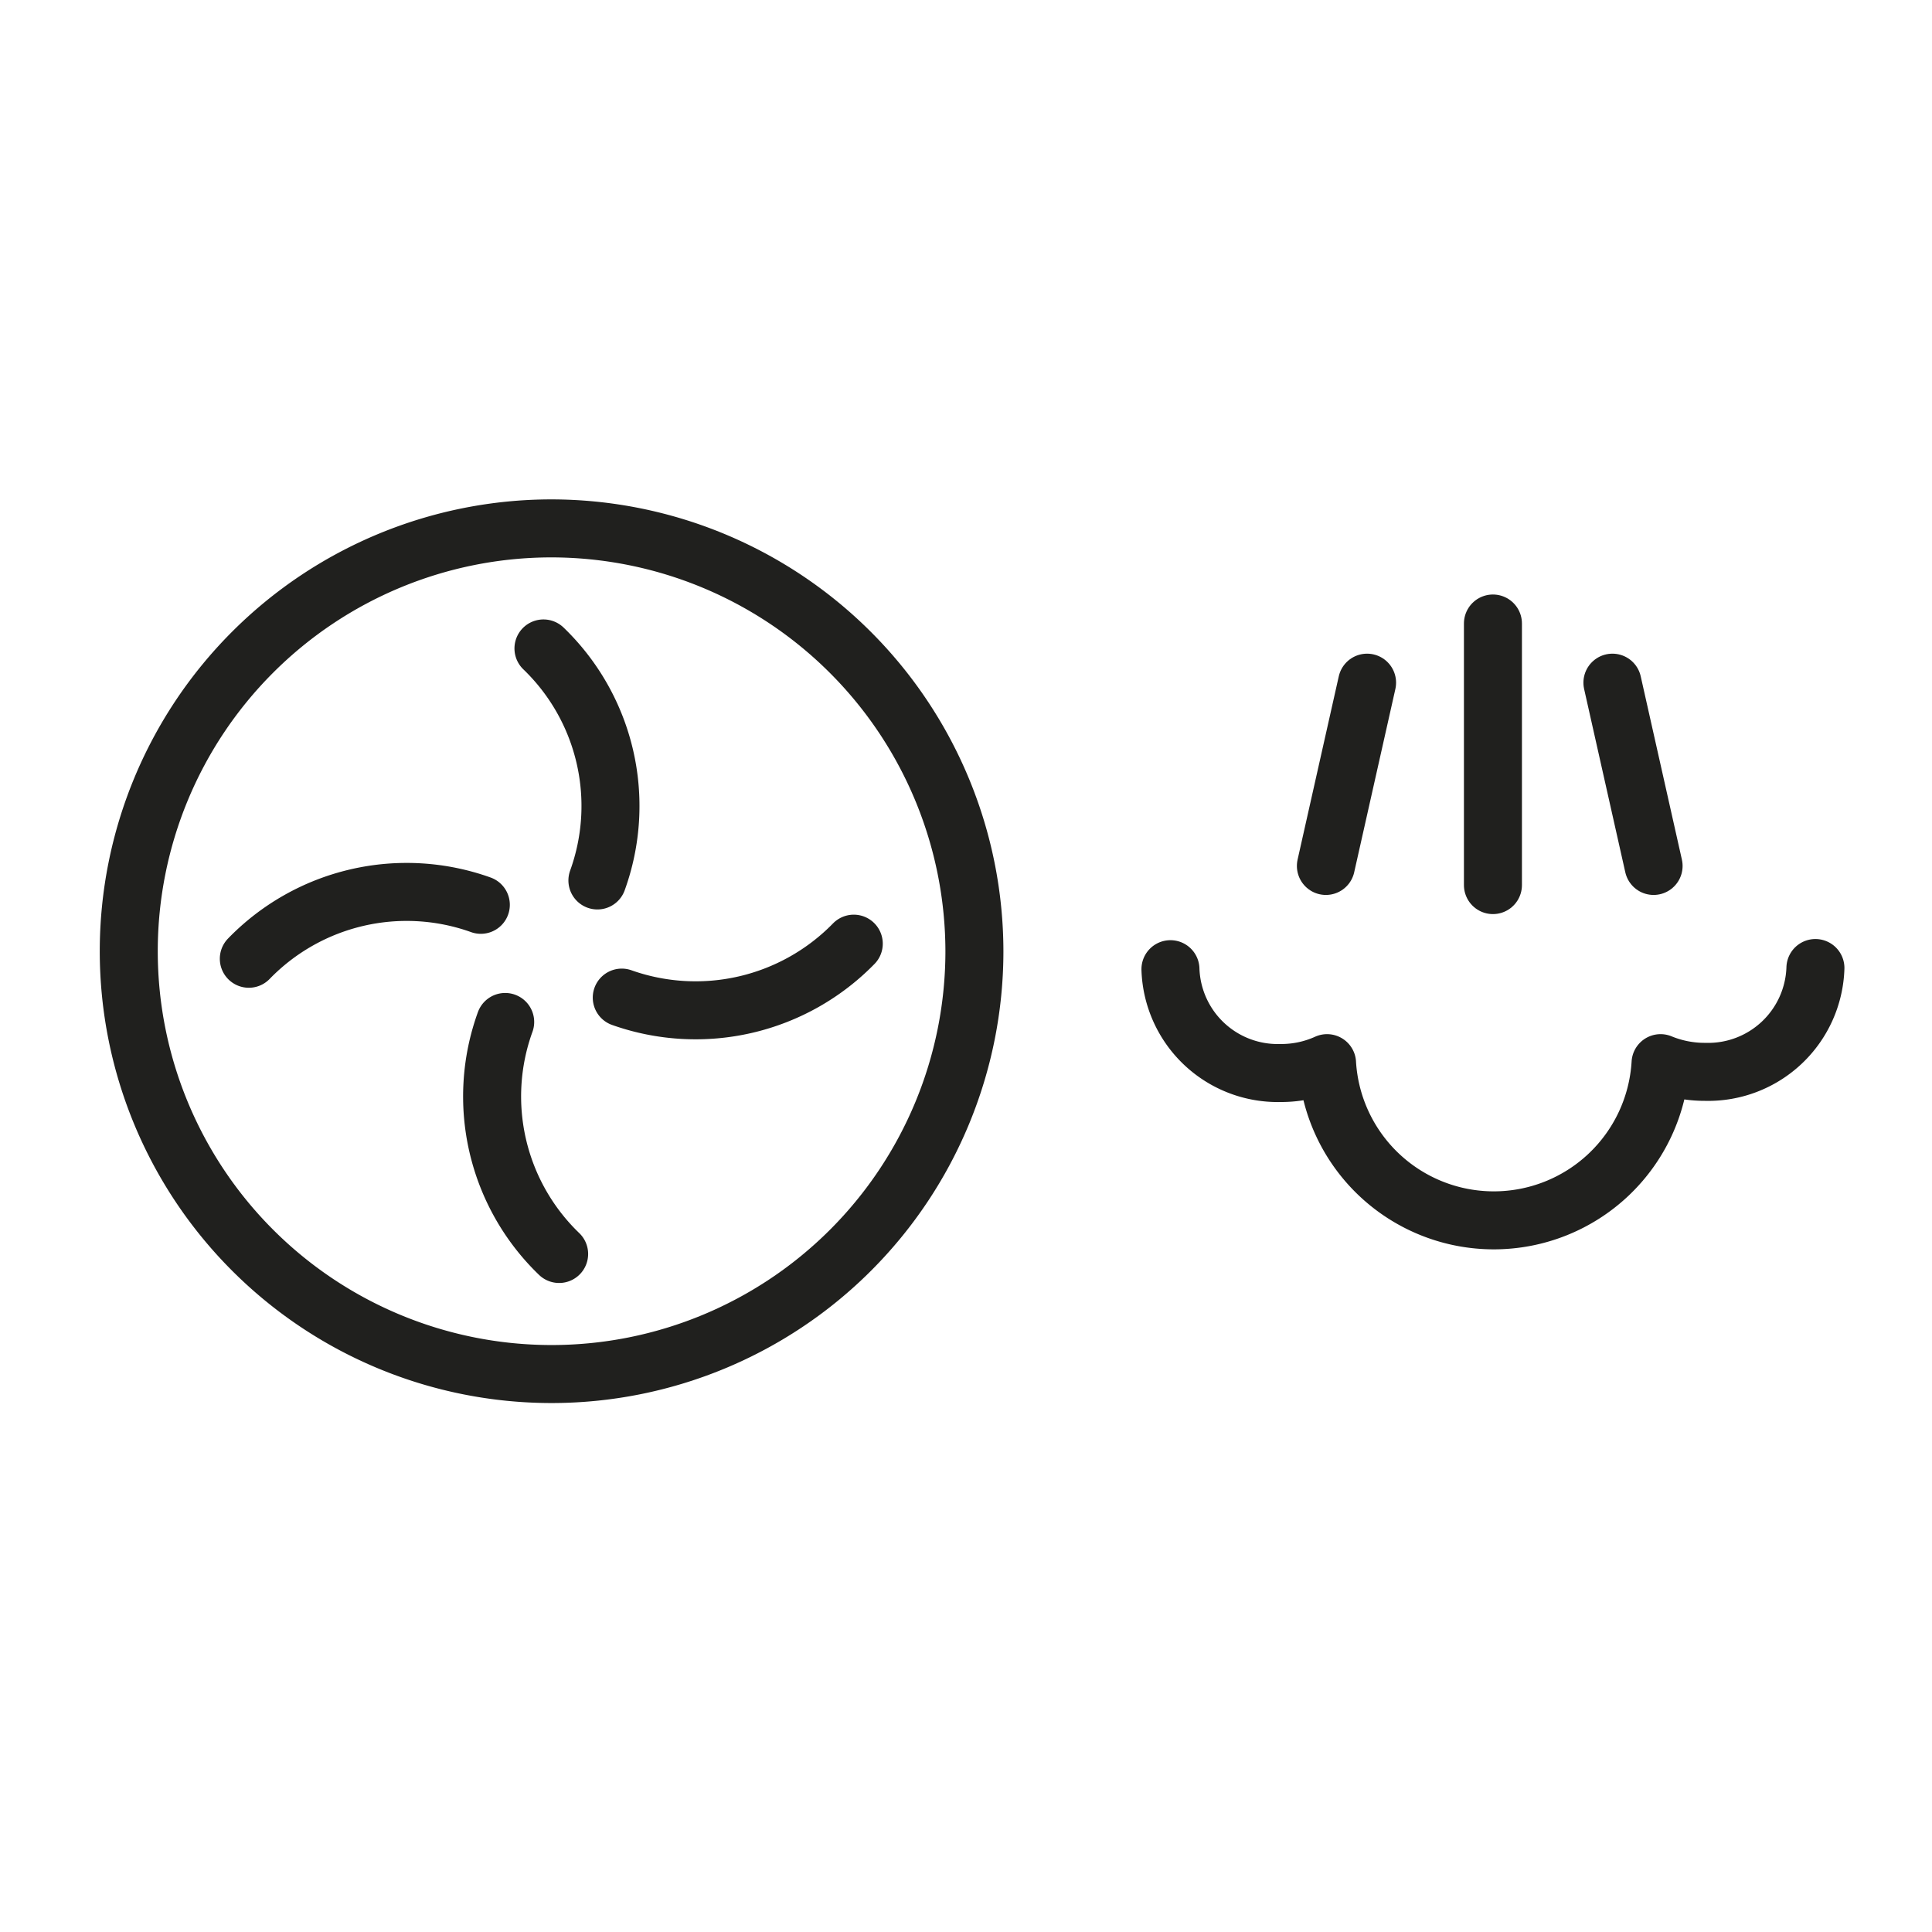
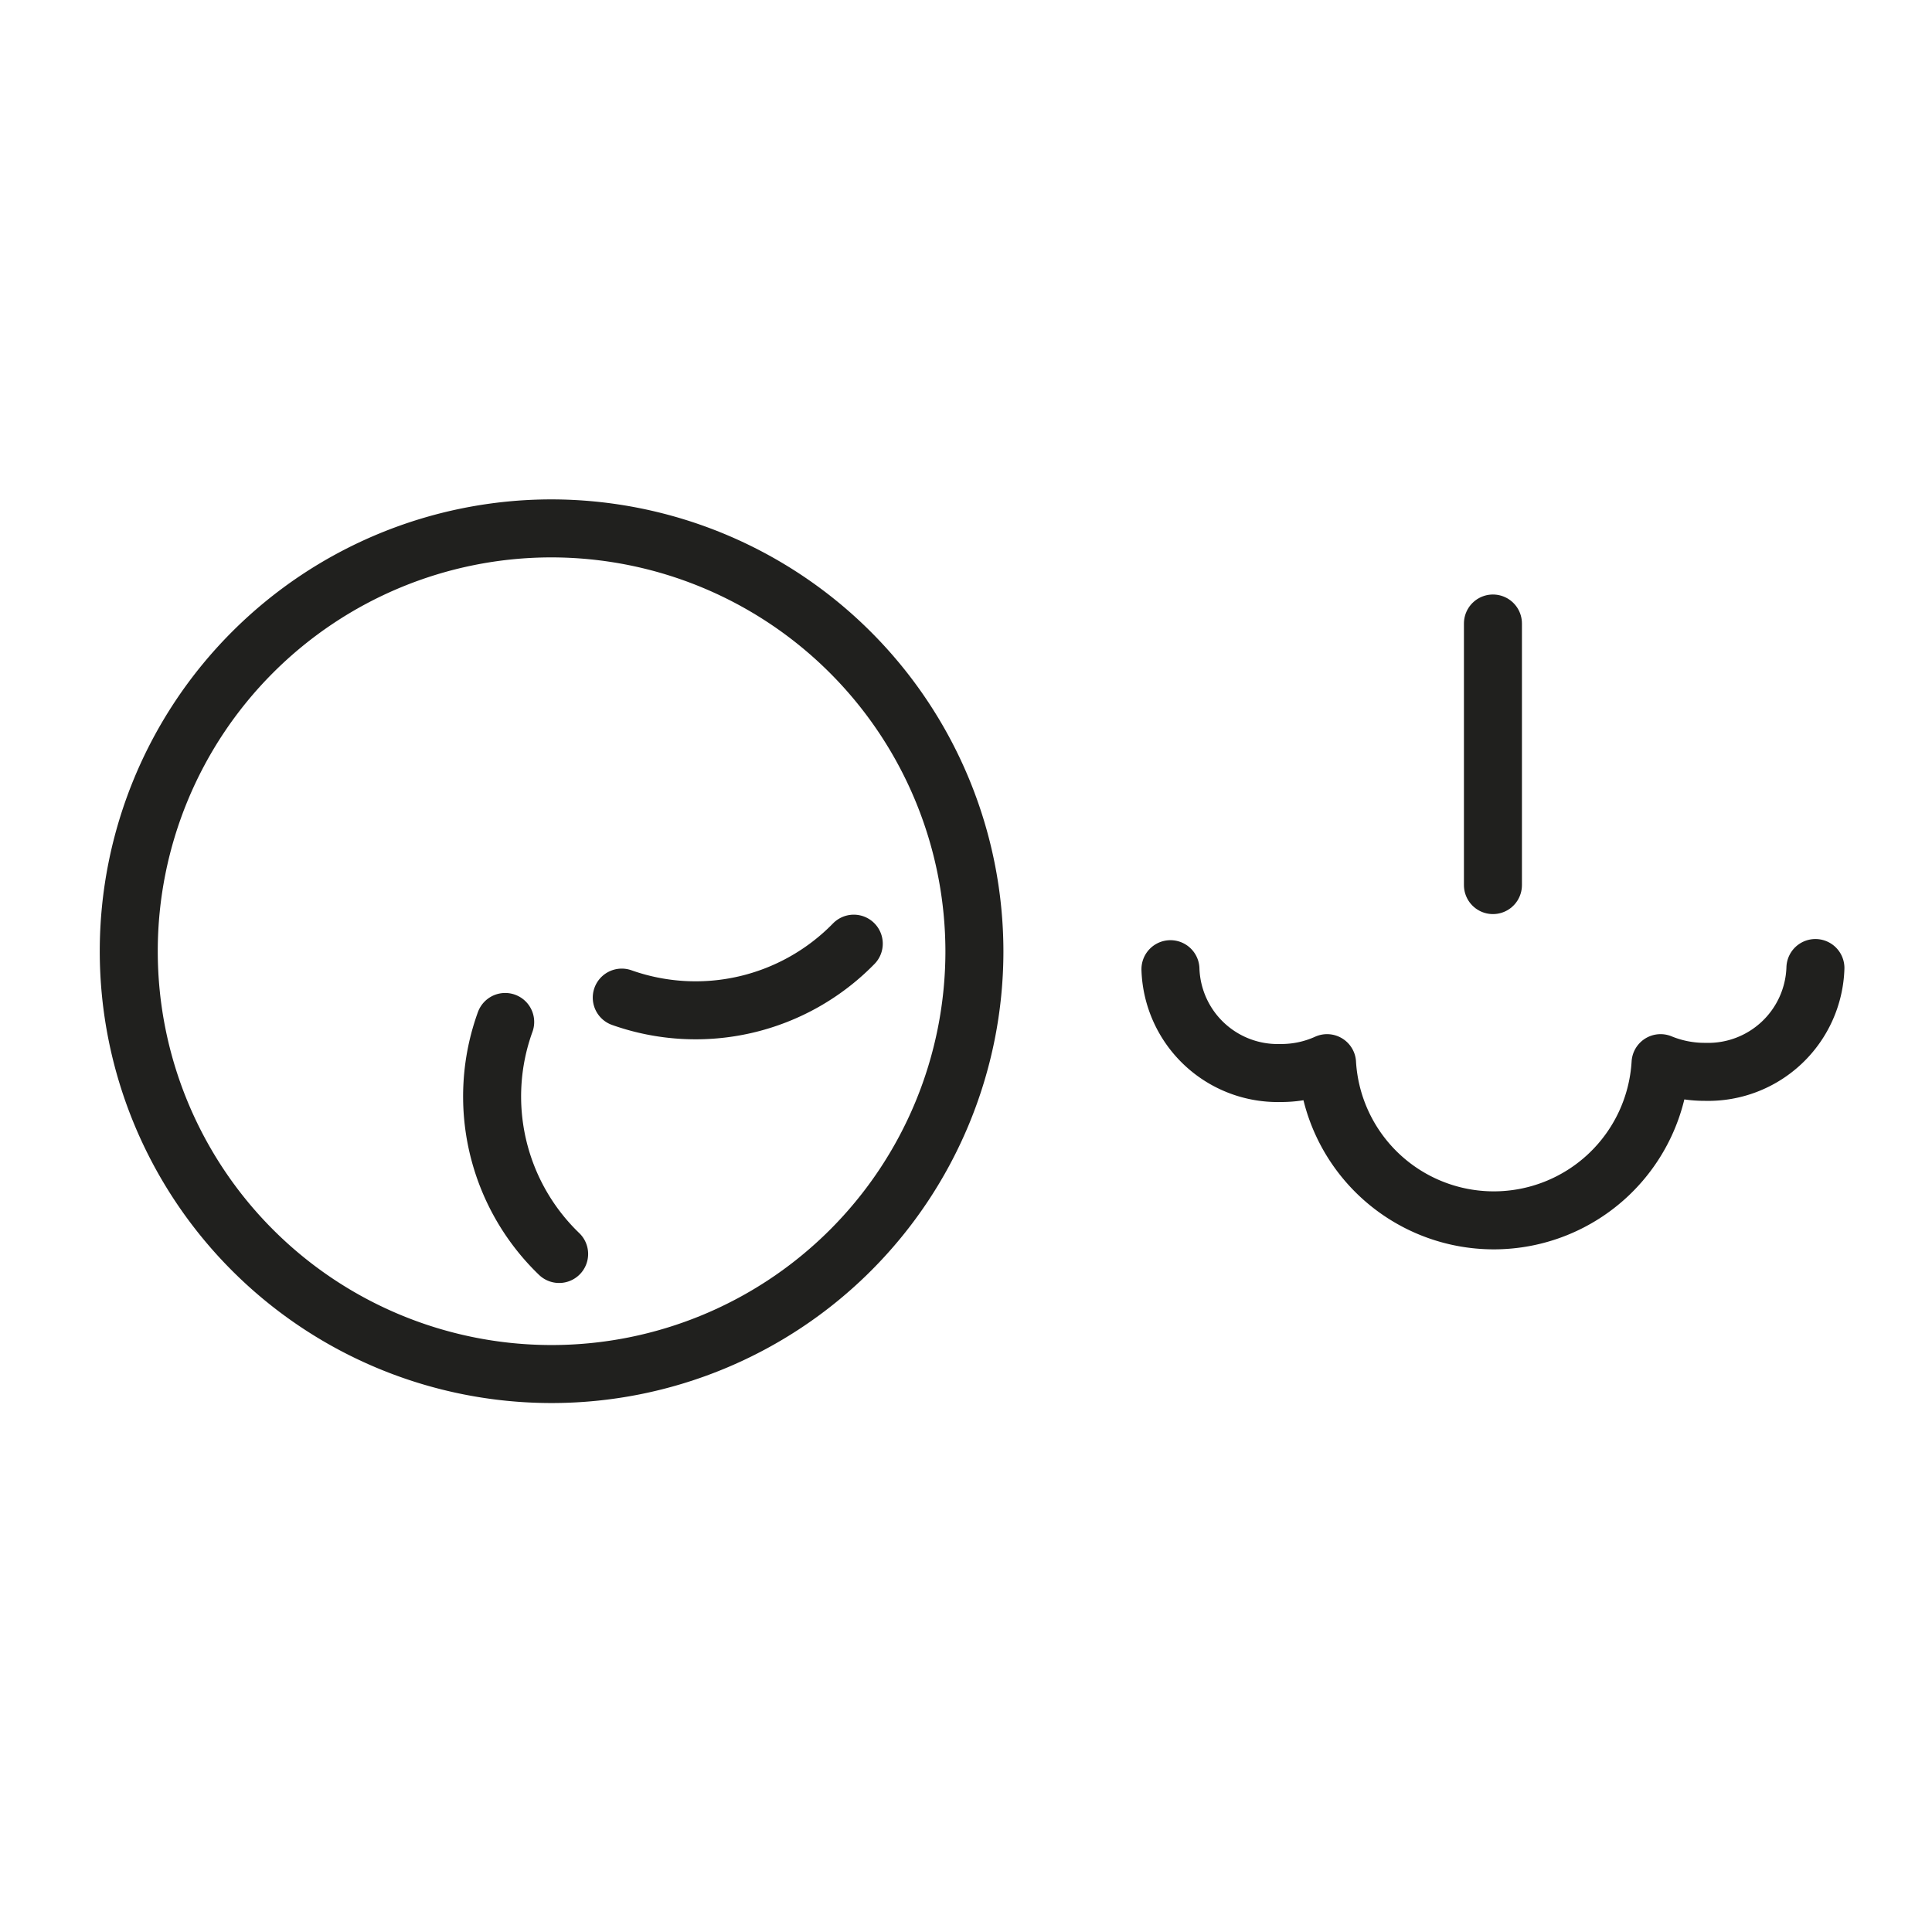
<svg xmlns="http://www.w3.org/2000/svg" id="Pittogramma" viewBox="0 0 33.31 33.31">
  <defs>
    <style>.cls-1,.cls-2{fill:none;stroke:#20201e;stroke-linecap:round;}.cls-2{stroke-linejoin:round;stroke-width:1px;}</style>
  </defs>
  <title>Tavola disegno 47</title>
  <path class="cls-1" d="M16.8,16.4A7.29,7.29,0,1,1,9.51,9.11,7.3,7.3,0,0,1,16.8,16.4" />
-   <path class="cls-1" d="M10.3,15.18a3.77,3.77,0,0,0-.93-4" />
-   <path class="cls-1" d="M8.29,15.6a3.79,3.79,0,0,0-4,.93" />
  <path class="cls-1" d="M8.71,17.62a3.77,3.77,0,0,0,.93,4" />
  <path class="cls-1" d="M10.72,17.2a3.81,3.81,0,0,0,4-.93" />
-   <path class="cls-2" d="M20.18,16.71a1.85,1.85,0,0,0,1.9,1.79,1.91,1.91,0,0,0,.8-.17v0a2.88,2.88,0,0,0,5.75,0h0a2,2,0,0,0,.77.15,1.85,1.85,0,0,0,1.9-1.79" />
+   <path class="cls-2" d="M20.18,16.71a1.85,1.85,0,0,0,1.9,1.79,1.91,1.91,0,0,0,.8-.17a2.88,2.88,0,0,0,5.75,0h0a2,2,0,0,0,.77.15,1.85,1.85,0,0,0,1.9-1.79" />
  <line class="cls-2" x1="25.74" y1="15.26" x2="25.74" y2="10.75" />
-   <line class="cls-2" x1="28.51" y1="14.93" x2="27.8" y2="11.77" />
-   <line class="cls-2" x1="22.86" y1="14.93" x2="23.57" y2="11.77" />
</svg>